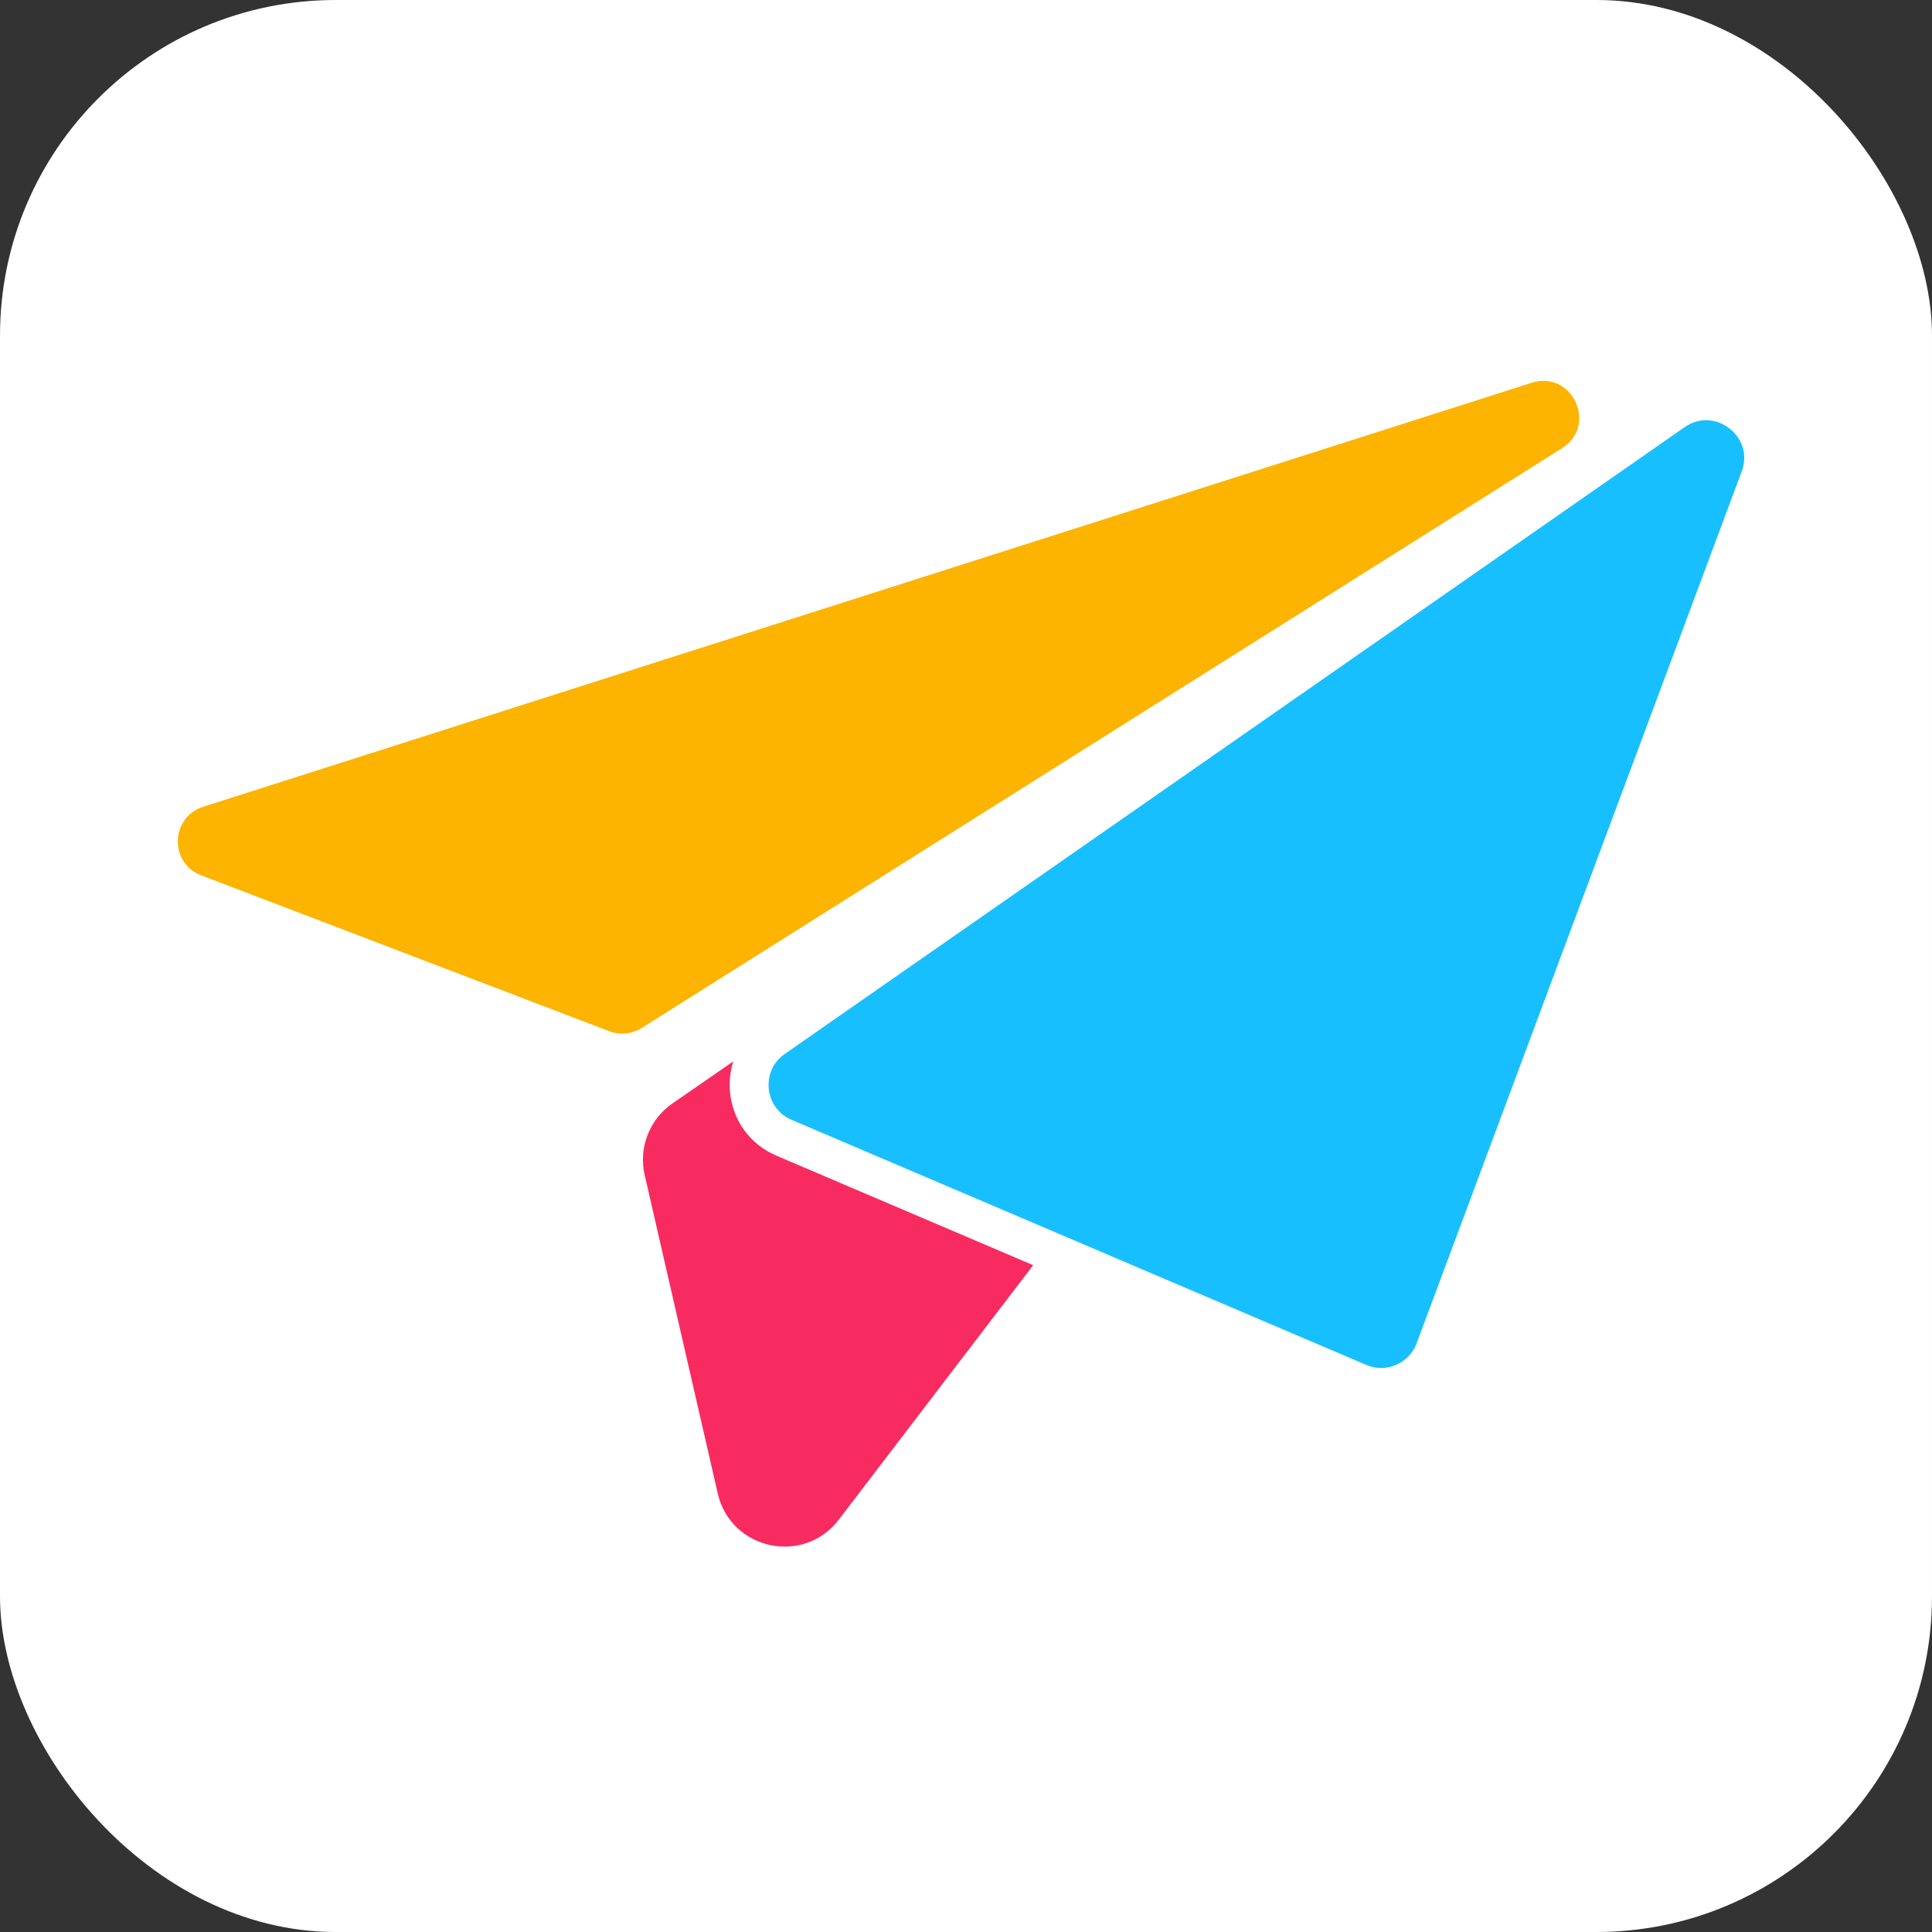
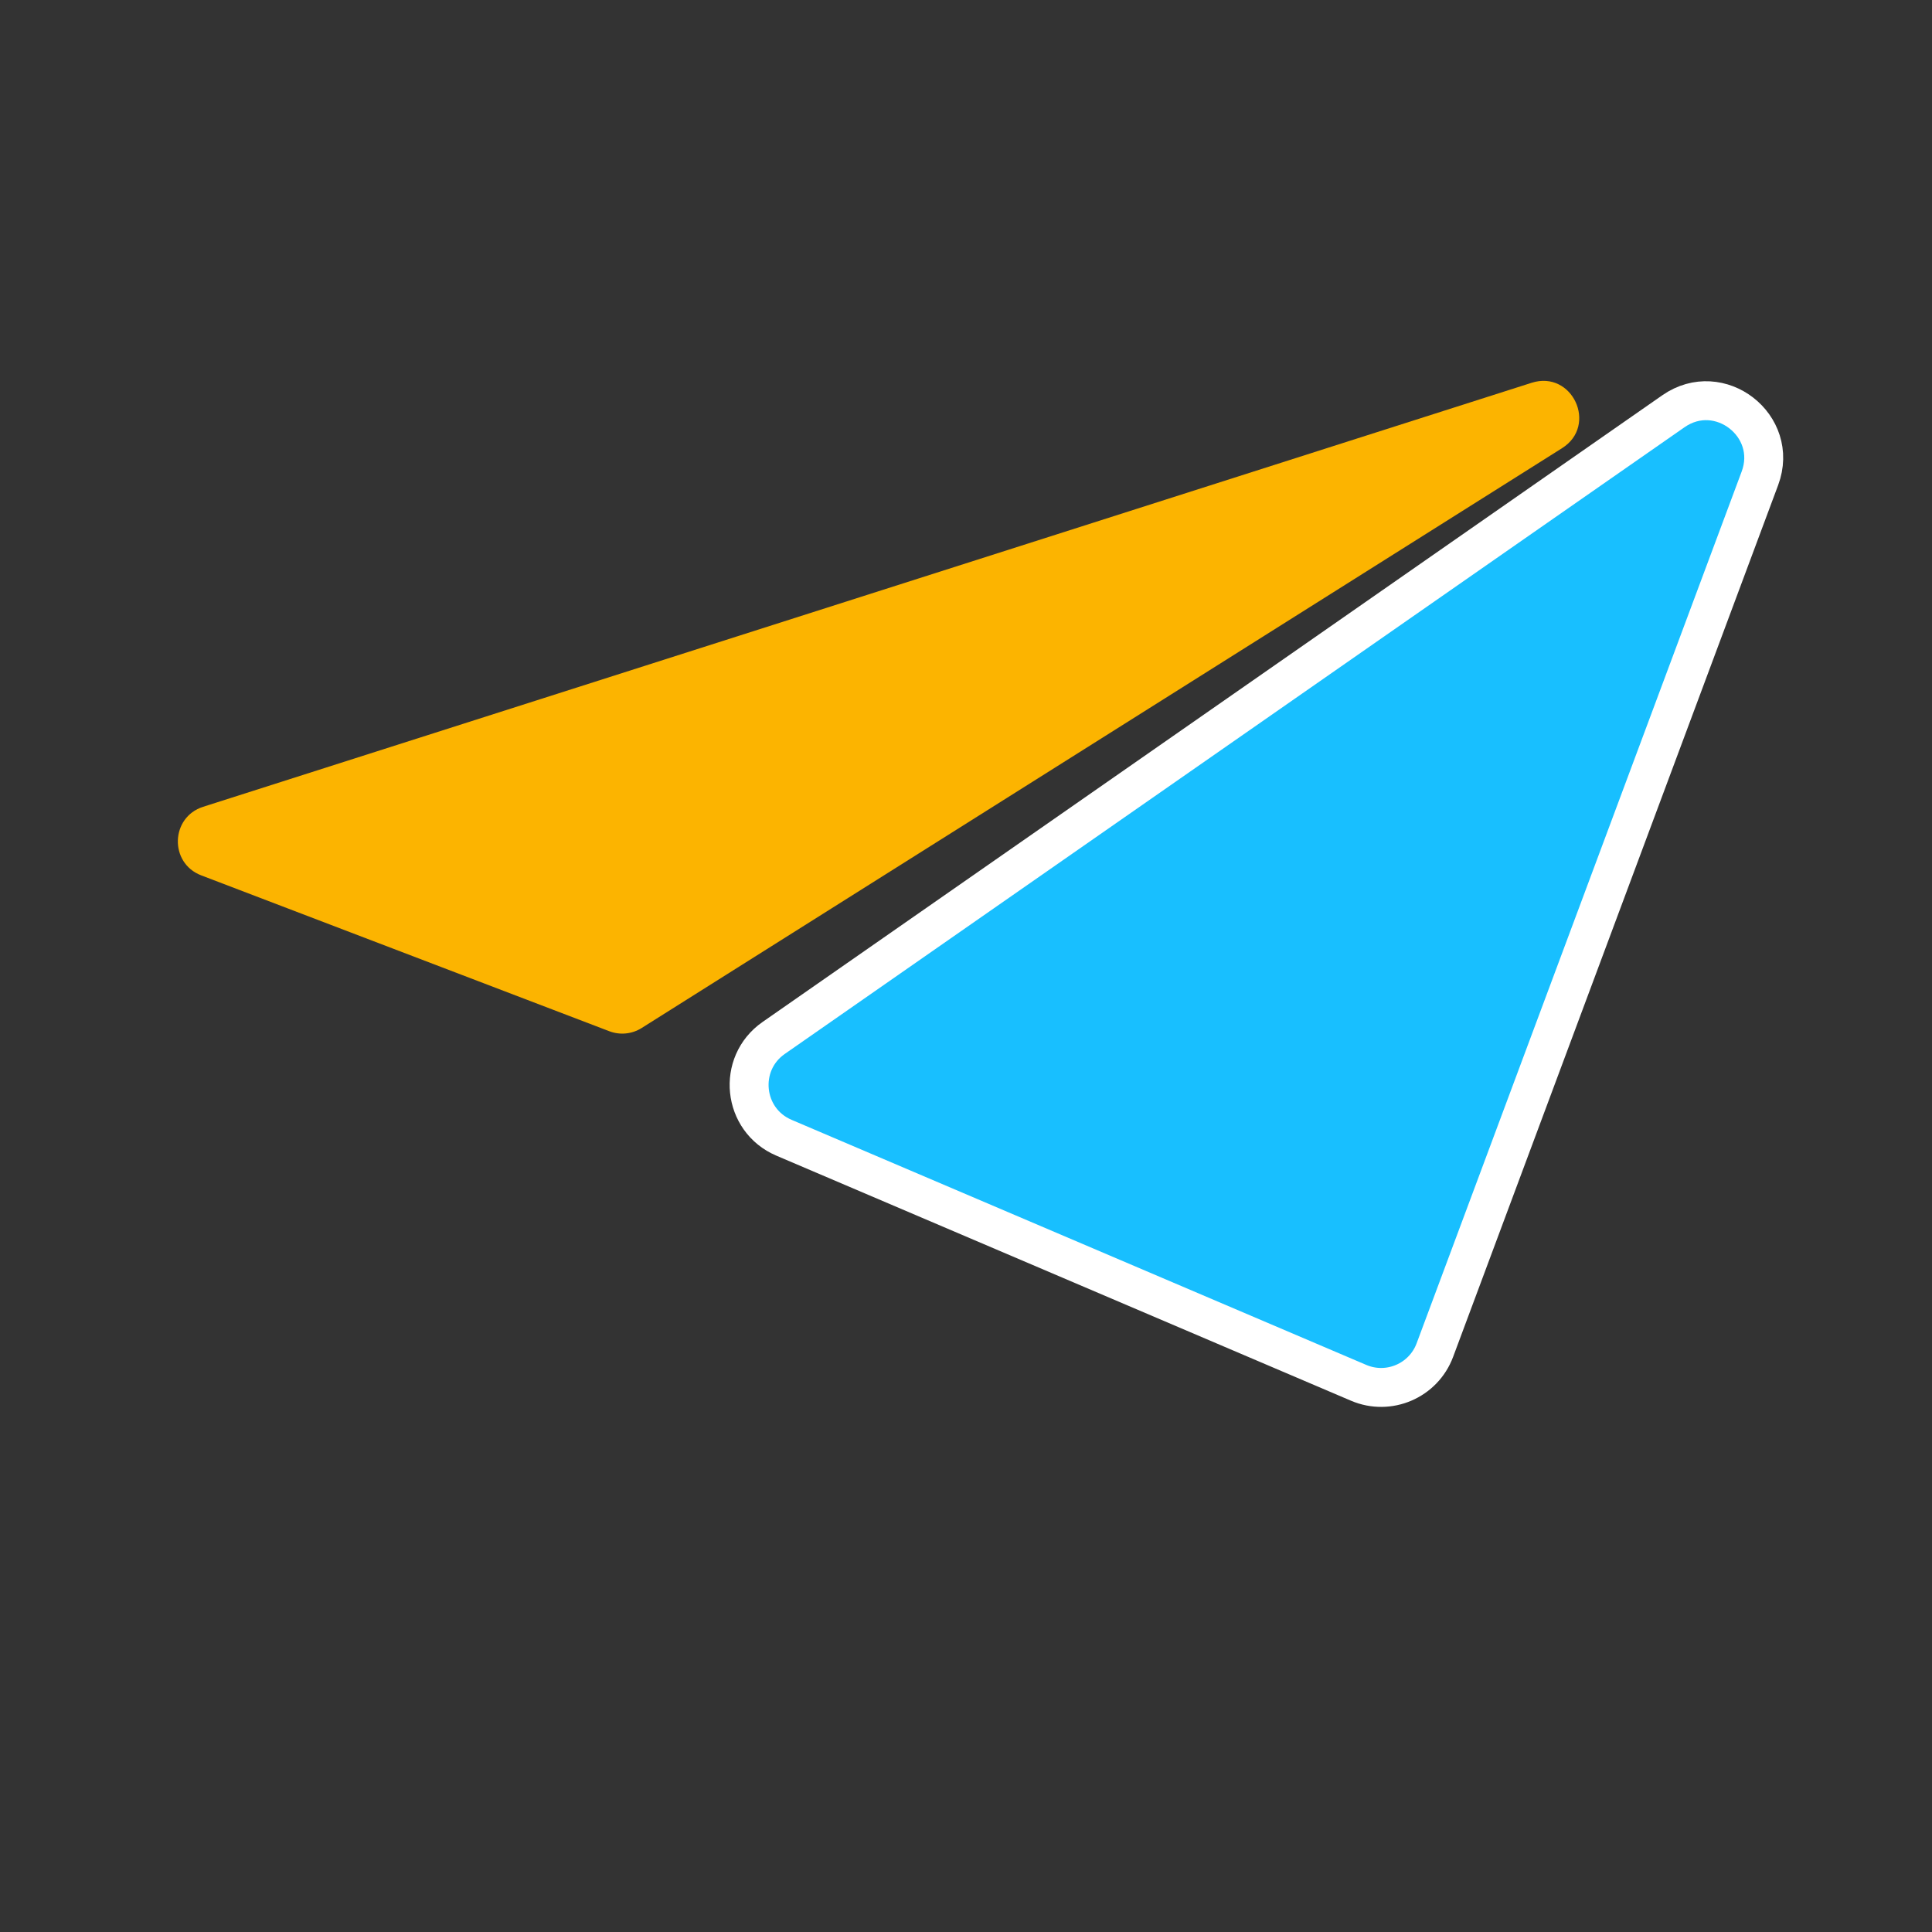
<svg xmlns="http://www.w3.org/2000/svg" width="3166" height="3166" viewBox="0 0 3166 3166" fill="none">
  <rect x="0" y="0" width="3166" height="3166" fill="#333333" stroke="none" />
-   <rect width="3166" height="3166" rx="550" fill="white" />
-   <path d="M2200.12 1049.16C2305.17 976.546 2430.47 1107.95 2352.96 1209.43L1374.53 2490.32C1316.89 2565.78 1197.41 2539.89 1176.17 2447.33L1056.44 1925.51C1046.18 1880.78 1064.21 1834.31 1101.96 1808.21L2200.12 1049.16Z" fill="#F82B60" />
  <path d="M2509.9 627.284C2576.54 606.014 2618.95 697.147 2559.76 734.436L1051.48 1684.63C1035.62 1694.62 1015.98 1696.56 998.472 1689.88L329.775 1434.49C277.144 1414.39 279.244 1339.22 332.916 1322.09L2509.9 627.284Z" fill="#FCB400" />
  <path d="M2742.22 673.947C2817.82 621.29 2916.17 697.564 2883.98 783.889L2351.34 2212.44C2332.61 2262.66 2275.73 2287.07 2226.42 2266.05L1284.7 1864.44C1216.78 1835.47 1207.27 1743.09 1267.86 1700.89L2742.22 673.947Z" fill="#18BFFF" stroke="white" stroke-width="63.791" />
</svg>